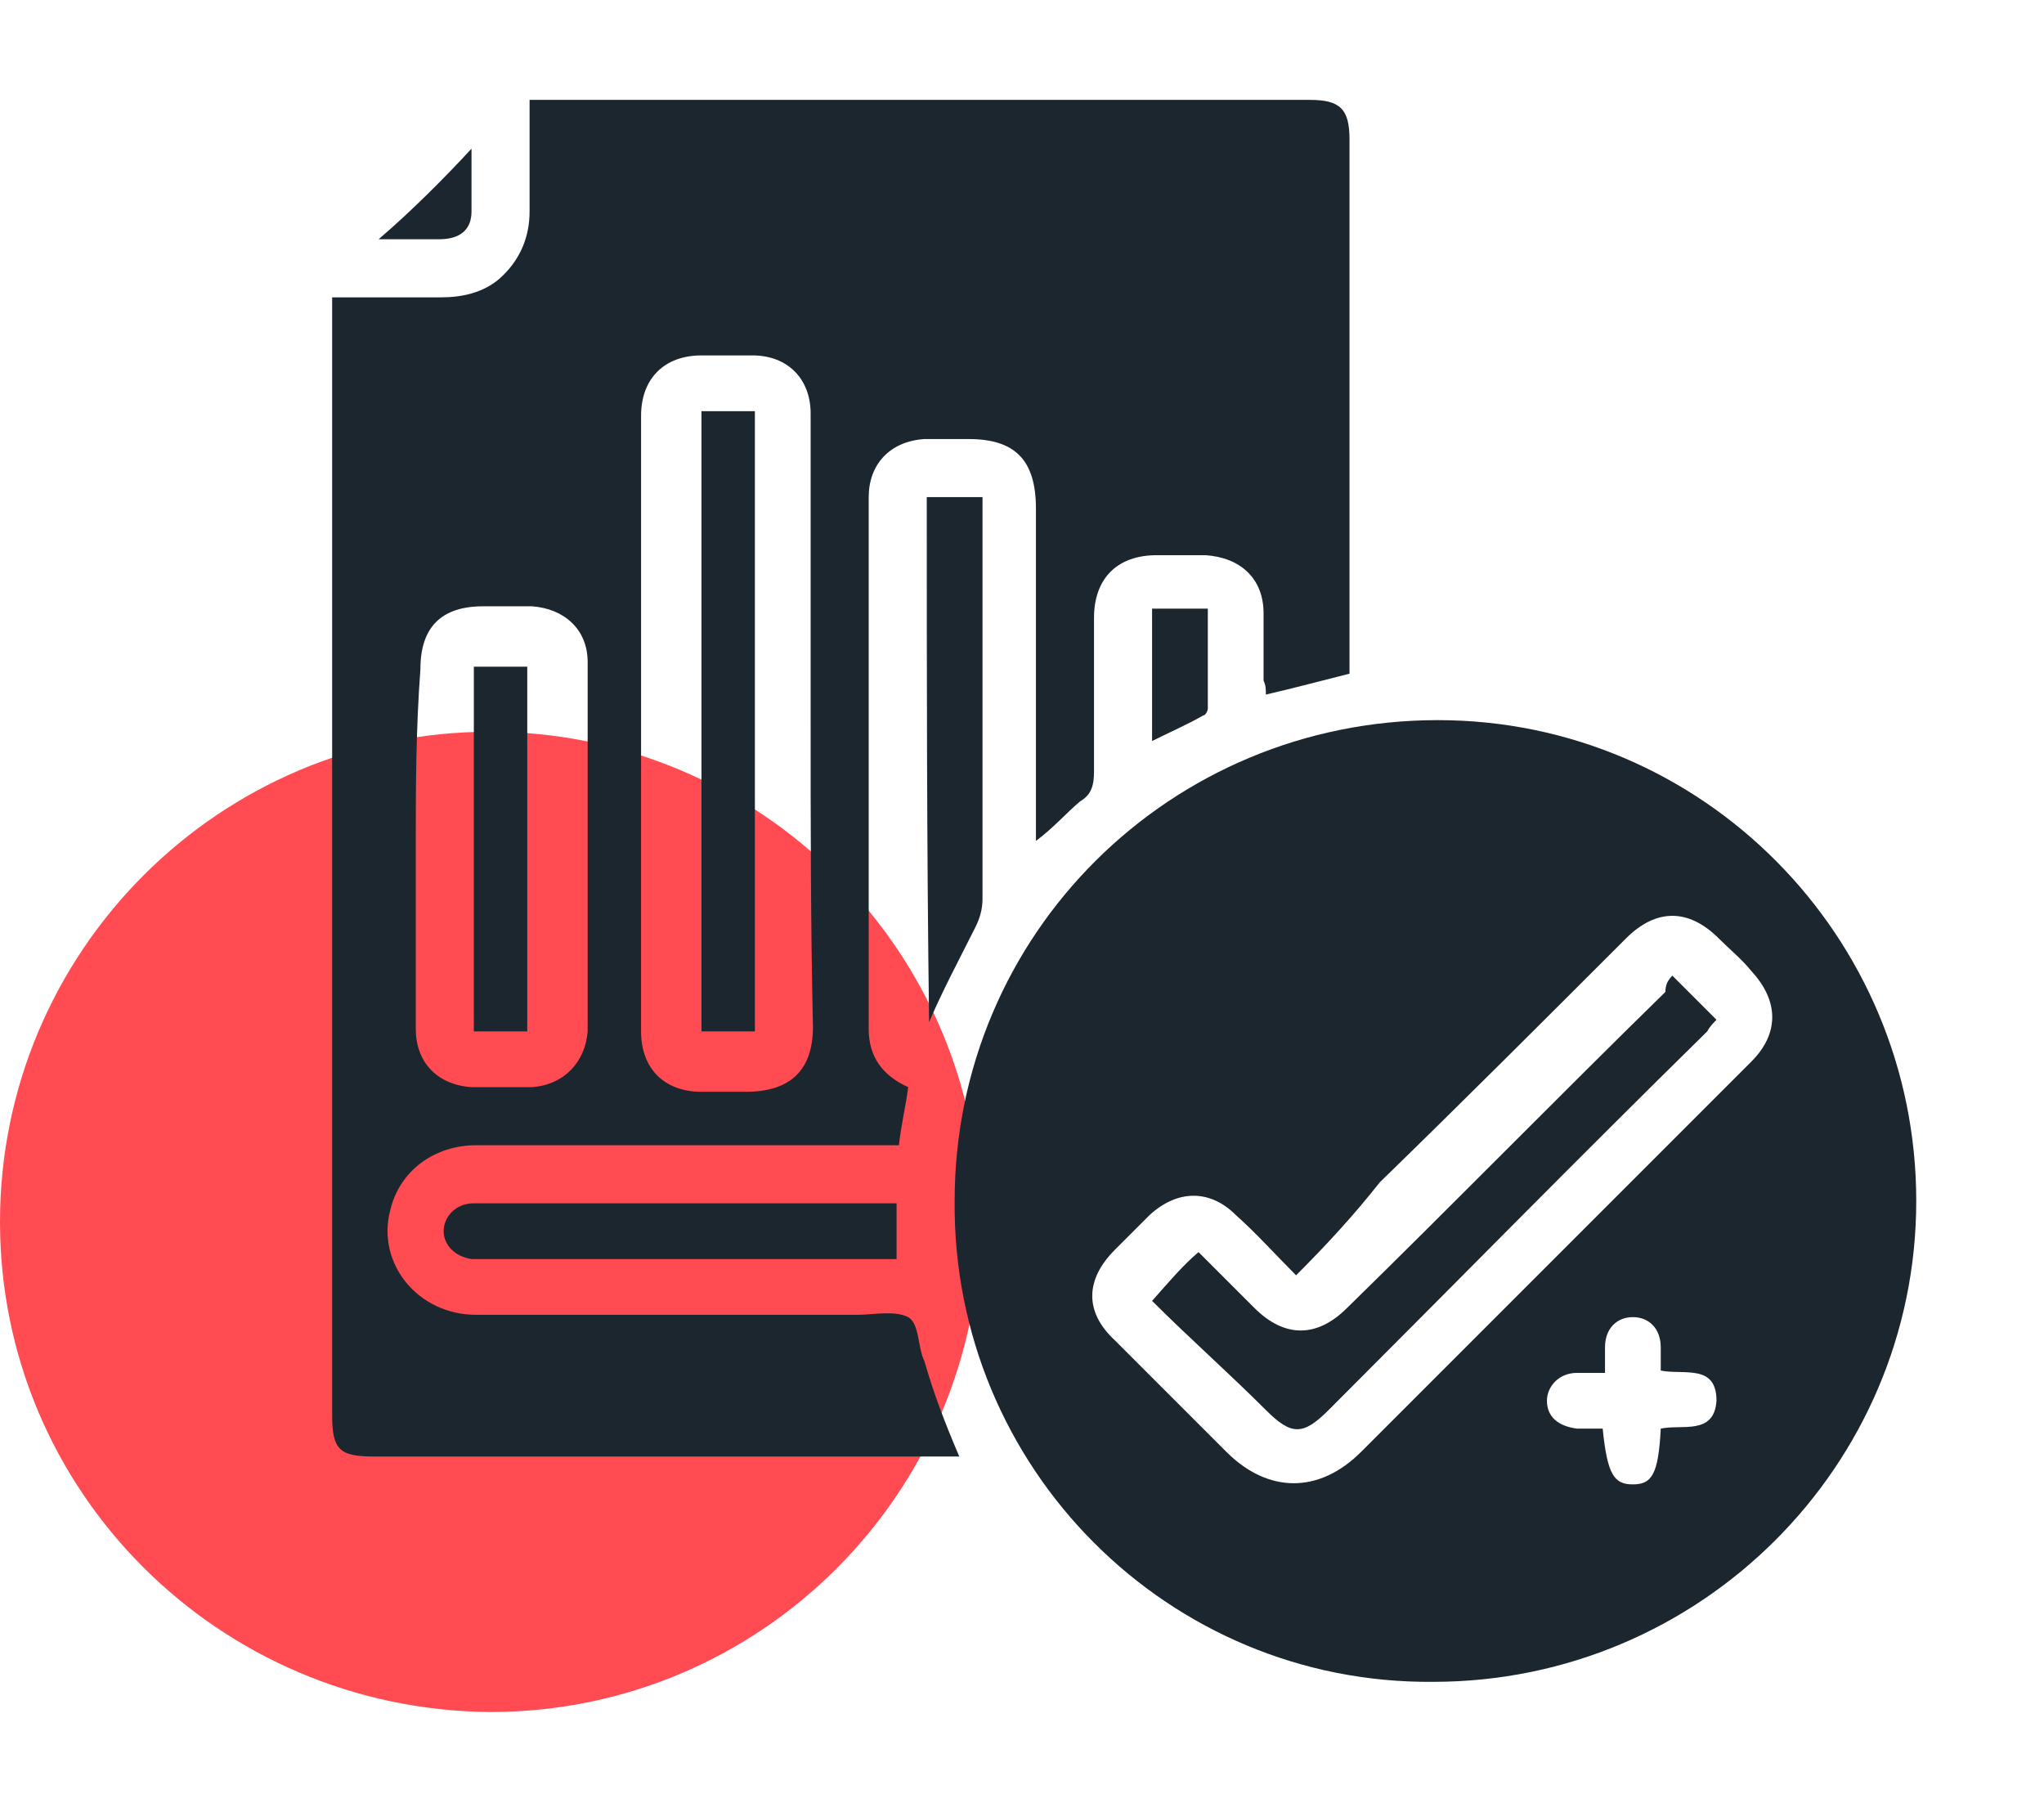
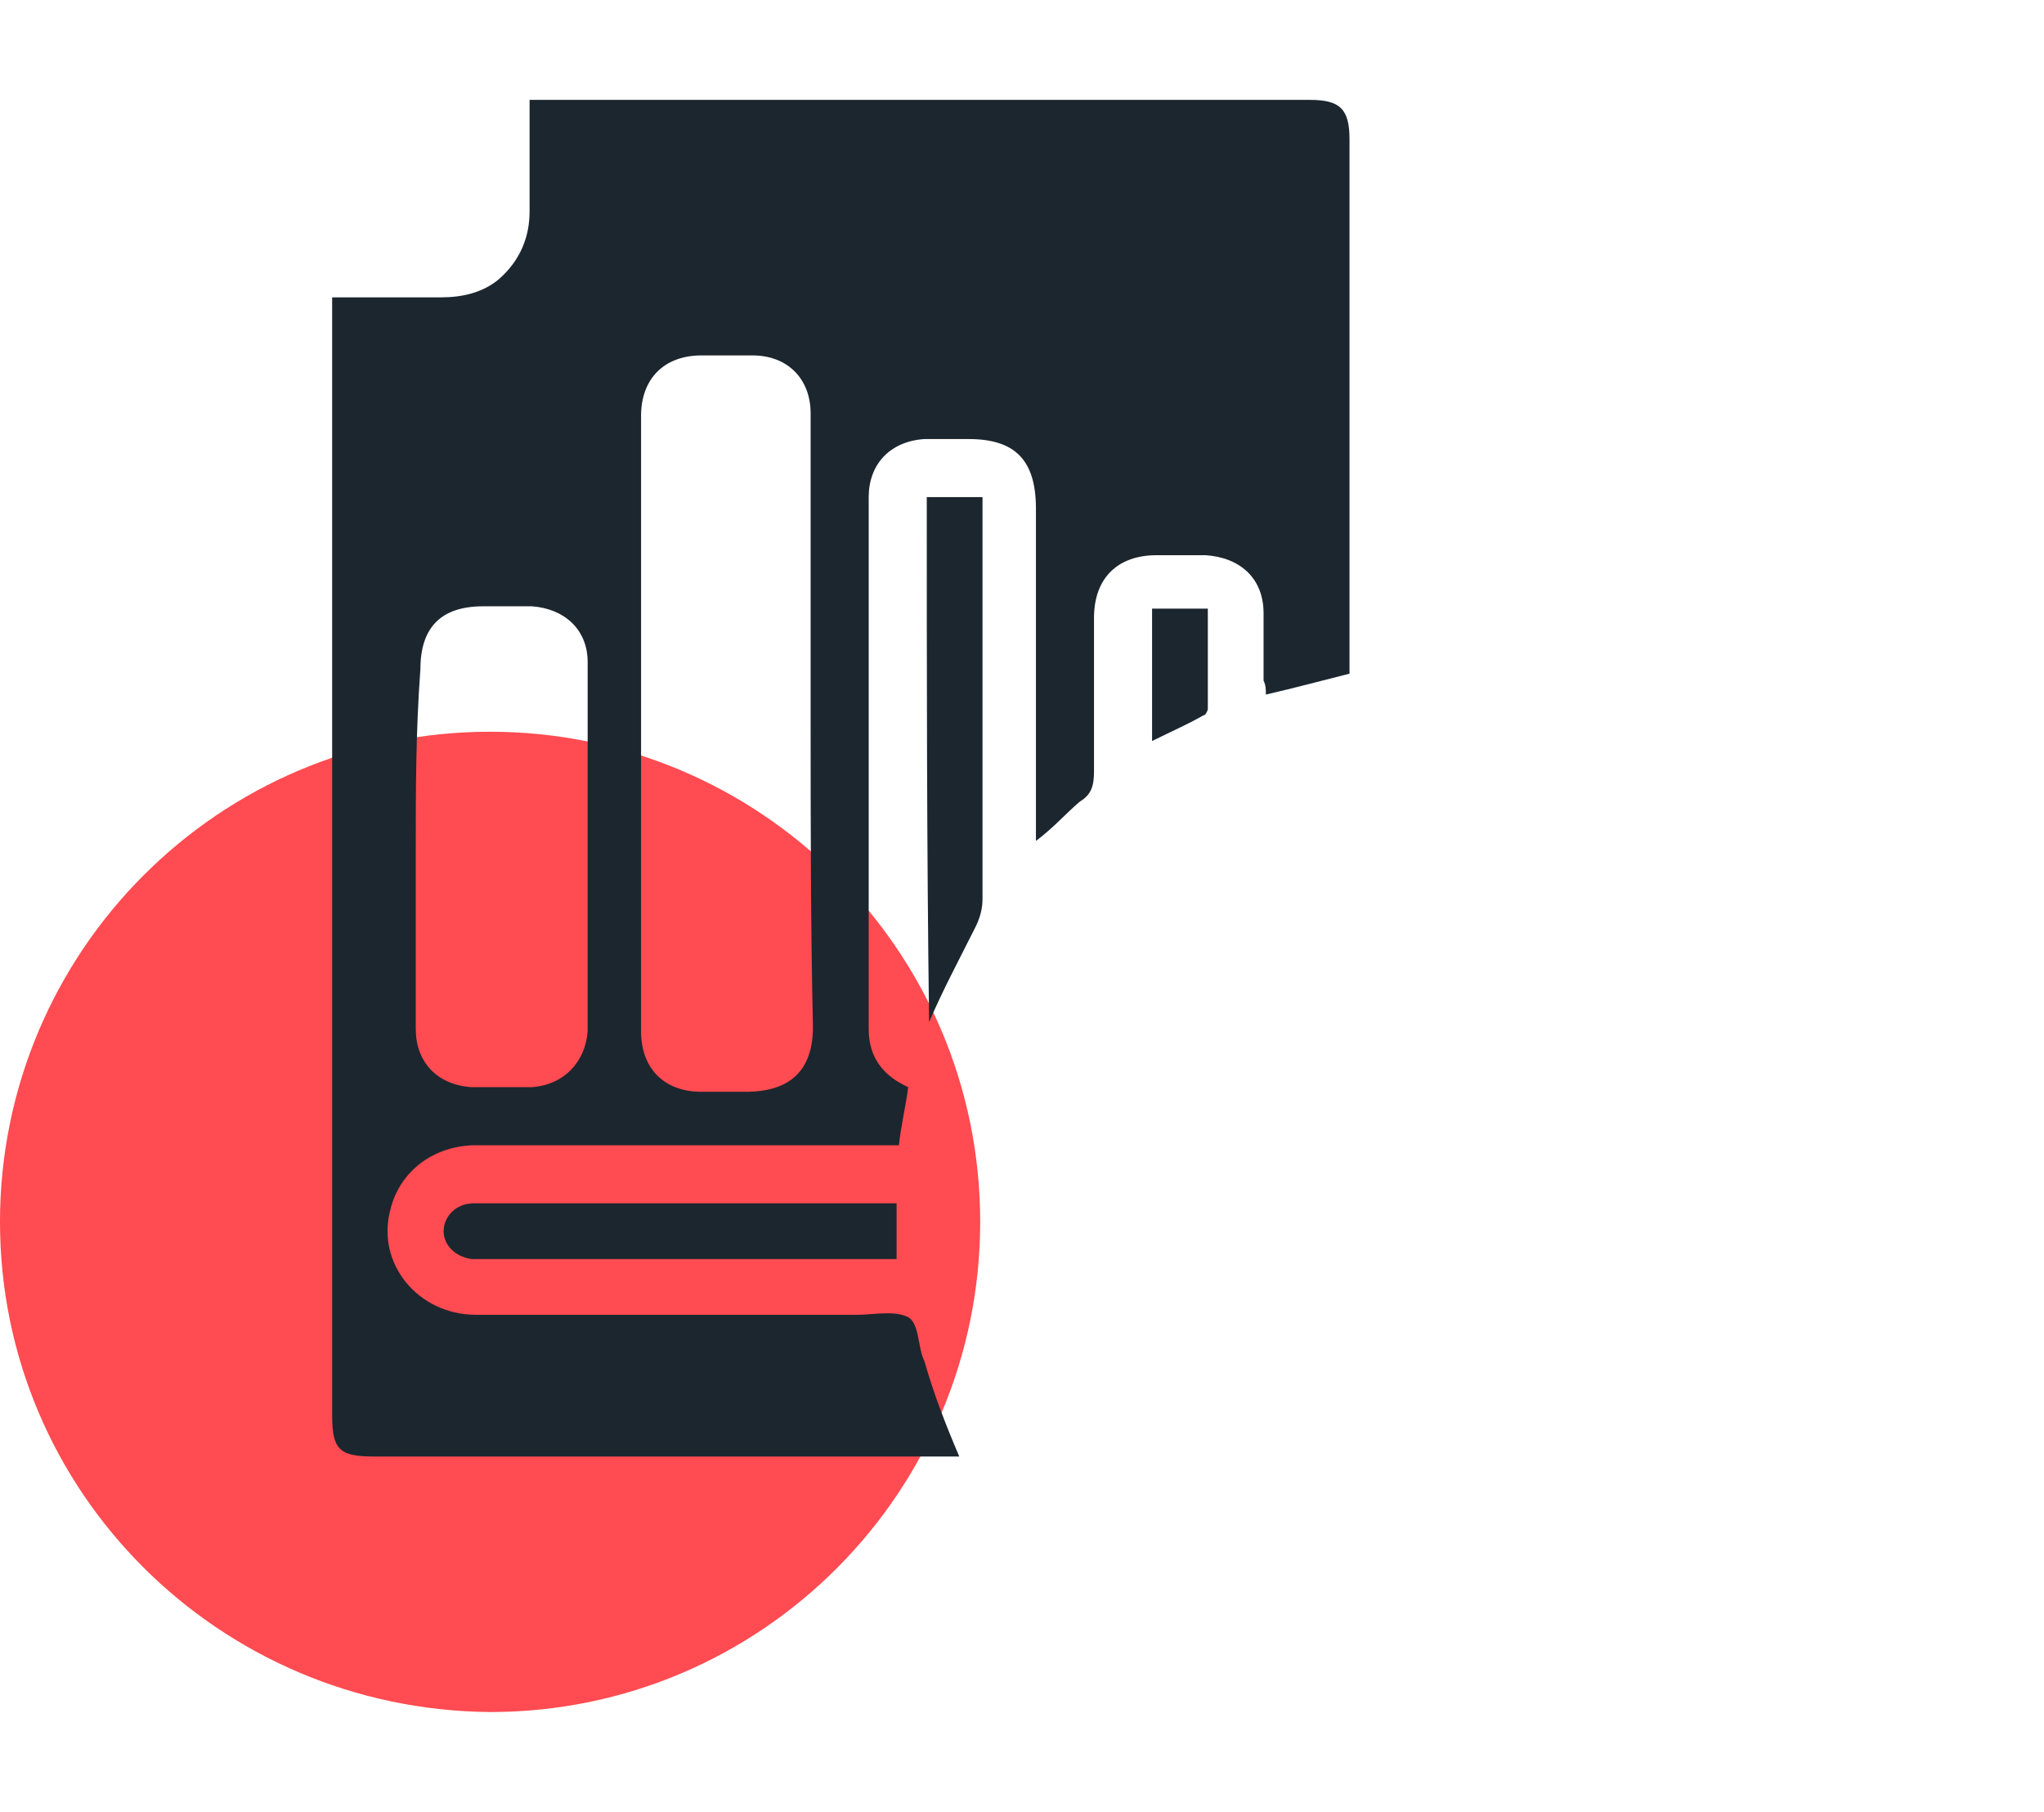
<svg xmlns="http://www.w3.org/2000/svg" version="1.1" id="Layer_1" x="0px" y="0px" width="88px" height="78px" viewBox="0 0 88 78" style="enable-background:new 0 0 88 78;" xml:space="preserve">
  <style type="text/css">
	.st0{fill:#FF4B51;}
	.st1{fill:#1C262F;}
</style>
  <g>
    <path class="st0" d="M42.2,52.6c0,11.6-9.4,21.1-21.1,21.1C9.4,73.6,0,64.2,0,52.6s9.4-21.1,21.1-21.1   C32.7,31.5,42.2,40.9,42.2,52.6z" />
    <g>
      <path class="st1" d="M41.3,62.7c-0.3,0-0.5,0-0.8,0c-8.1,0-16.3,0-24.4,0c-1.5,0-1.8-0.3-1.8-1.8c0-15.7,0-31.4,0-47.2    c0-0.3,0-0.6,0-0.9c1.6,0,3.1,0,4.7,0c0.9,0,1.8-0.2,2.5-0.8c0.9-0.8,1.3-1.8,1.3-2.9c0-1.5,0-3.1,0-4.8c0.3,0,0.5,0,0.8,0    c10.9,0,21.9,0,32.8,0c1.3,0,1.7,0.4,1.7,1.7c0,7.4,0,14.8,0,22.3c0,0.2,0,0.4,0,0.7c-1.2,0.3-2.3,0.6-3.6,0.9    c0-0.2,0-0.4-0.1-0.6c0-1,0-2,0-2.9c0-1.5-1-2.4-2.5-2.5c-0.7,0-1.4,0-2.1,0c-1.7,0-2.7,1-2.7,2.7c0,2.2,0,4.4,0,6.6    c0,0.6-0.1,1-0.6,1.3c-0.6,0.5-1.1,1.1-1.9,1.7c0-0.4,0-0.6,0-0.9c0-4.5,0-8.9,0-13.4c0-2.1-0.9-3-2.9-3c-0.6,0-1.3,0-1.9,0    c-1.5,0.1-2.4,1.1-2.4,2.5c0,7.6,0,15.3,0,22.9c0,1.2,0.6,2,1.7,2.5c-0.1,0.8-0.3,1.6-0.4,2.5c-0.3,0-0.6,0-0.8,0    c-5.8,0-11.6,0-17.4,0c-1.8,0-3.3,1.1-3.7,2.8c-0.6,2.3,1.2,4.5,3.7,4.5c5.5,0,10.9,0,16.4,0c0.7,0,1.6-0.2,2.2,0.1    c0.5,0.3,0.4,1.3,0.7,1.9C40.2,60,40.7,61.3,41.3,62.7z M34.9,31.1c0-4.4,0-8.9,0-13.3c0-1.5-1-2.5-2.5-2.5c-0.7,0-1.5,0-2.2,0    c-1.6,0-2.6,1-2.6,2.6c0,8.8,0,17.6,0,26.5c0,1.6,1,2.6,2.6,2.6c0.6,0,1.2,0,1.9,0c1.9,0,2.9-0.9,2.9-2.8    C34.9,39.7,34.9,35.4,34.9,31.1z M17.9,36.5c0,2.6,0,5.2,0,7.8c0,1.4,0.9,2.4,2.4,2.5c0.9,0,1.7,0,2.6,0c1.4-0.1,2.3-1.1,2.4-2.4    c0-5.3,0-10.6,0-15.9c0-1.4-1-2.3-2.4-2.4c-0.7,0-1.4,0-2.1,0c-1.8,0-2.7,0.9-2.7,2.7C17.9,31.5,17.9,34,17.9,36.5z" />
-       <path class="st1" d="M41.1,51.7c0-11.5,9.3-20.7,20.8-20.7c11.4,0,20.6,9.3,20.6,20.7c0,11.4-9.3,20.7-20.8,20.7    C50.3,72.5,41,63.2,41.1,51.7z M55.8,54.9c-0.9-0.9-1.7-1.8-2.6-2.6c-1.1-1.1-2.5-1.1-3.7,0c-0.5,0.5-1,1-1.5,1.5    c-1.3,1.3-1.3,2.7,0,3.9c1.6,1.6,3.2,3.2,4.8,4.8c1.8,1.8,4,1.8,5.8,0c2.4-2.4,4.8-4.8,7.2-7.2c3.2-3.2,6.4-6.4,9.6-9.6    c1.2-1.2,1.2-2.6,0-3.9c-0.4-0.5-0.9-0.9-1.4-1.4c-1.3-1.3-2.7-1.3-4,0c-3.5,3.5-7,7-10.6,10.5C58.3,52.3,57.1,53.6,55.8,54.9z     M71.5,61.5c0.9-0.2,2.3,0.3,2.4-1.2c0-1.6-1.4-1.1-2.4-1.3c0-0.4,0-0.7,0-1c0-0.8-0.5-1.3-1.2-1.3c-0.7,0-1.2,0.5-1.2,1.3    c0,0.3,0,0.7,0,1.1c-0.5,0-0.8,0-1.2,0c-0.8,0-1.3,0.6-1.3,1.2c0,0.7,0.5,1.1,1.3,1.2c0.4,0,0.7,0,1.1,0c0.2,2,0.5,2.4,1.3,2.4    C71.1,63.9,71.4,63.5,71.5,61.5z" />
      <path class="st1" d="M39.9,21.4c0.8,0,1.5,0,2.4,0c0,0.3,0,0.5,0,0.8c0,5.5,0,11,0,16.5c0,0.4-0.1,0.8-0.3,1.2    c-0.7,1.4-1.4,2.7-2,4.1C39.9,36.5,39.9,28.9,39.9,21.4z" />
      <path class="st1" d="M38.6,51.8c0,0.9,0,1.6,0,2.4c-0.2,0-0.5,0-0.7,0c-5.7,0-11.4,0-17.1,0c-0.2,0-0.3,0-0.5,0    c-0.7-0.1-1.2-0.6-1.2-1.2c0-0.6,0.5-1.2,1.3-1.2c1.2,0,2.4,0,3.6,0c4.6,0,9.2,0,13.8,0C38,51.8,38.3,51.8,38.6,51.8z" />
      <path class="st1" d="M49.6,26.2c0.8,0,1.6,0,2.4,0c0,1.5,0,2.9,0,4.3c0,0.1-0.1,0.3-0.2,0.3c-0.7,0.4-1.4,0.7-2.2,1.1    C49.6,30.1,49.6,28.2,49.6,26.2z" />
-       <path class="st1" d="M20.3,6.4c0,0.7,0,1.7,0,2.7c0,0.8-0.5,1.2-1.4,1.2c-0.9,0-1.8,0-2.6,0C17.7,9.1,19.1,7.7,20.3,6.4z" />
-       <path class="st1" d="M32.5,17.7c0,8.9,0,17.8,0,26.7c-0.8,0-1.5,0-2.3,0c0-8.9,0-17.8,0-26.7C30.9,17.7,31.6,17.7,32.5,17.7z" />
-       <path class="st1" d="M22.7,44.4c-0.8,0-1.5,0-2.3,0c0-5.3,0-10.5,0-15.7c0.8,0,1.5,0,2.3,0C22.7,33.9,22.7,39.1,22.7,44.4z" />
-       <path class="st1" d="M72,42c0.7,0.7,1.3,1.3,1.9,1.9c-0.1,0.1-0.3,0.3-0.4,0.5C68,49.8,62.6,55.3,57.2,60.7    c-1.1,1.1-1.6,1.1-2.7,0c-1.6-1.6-3.3-3.1-4.9-4.7c0.8-0.9,1.3-1.5,2-2.1c0.8,0.8,1.6,1.6,2.4,2.4c1.3,1.3,2.7,1.3,4,0    c4.6-4.5,9.1-9.1,13.7-13.6C71.7,42.4,71.8,42.2,72,42z" />
    </g>
  </g>
</svg>